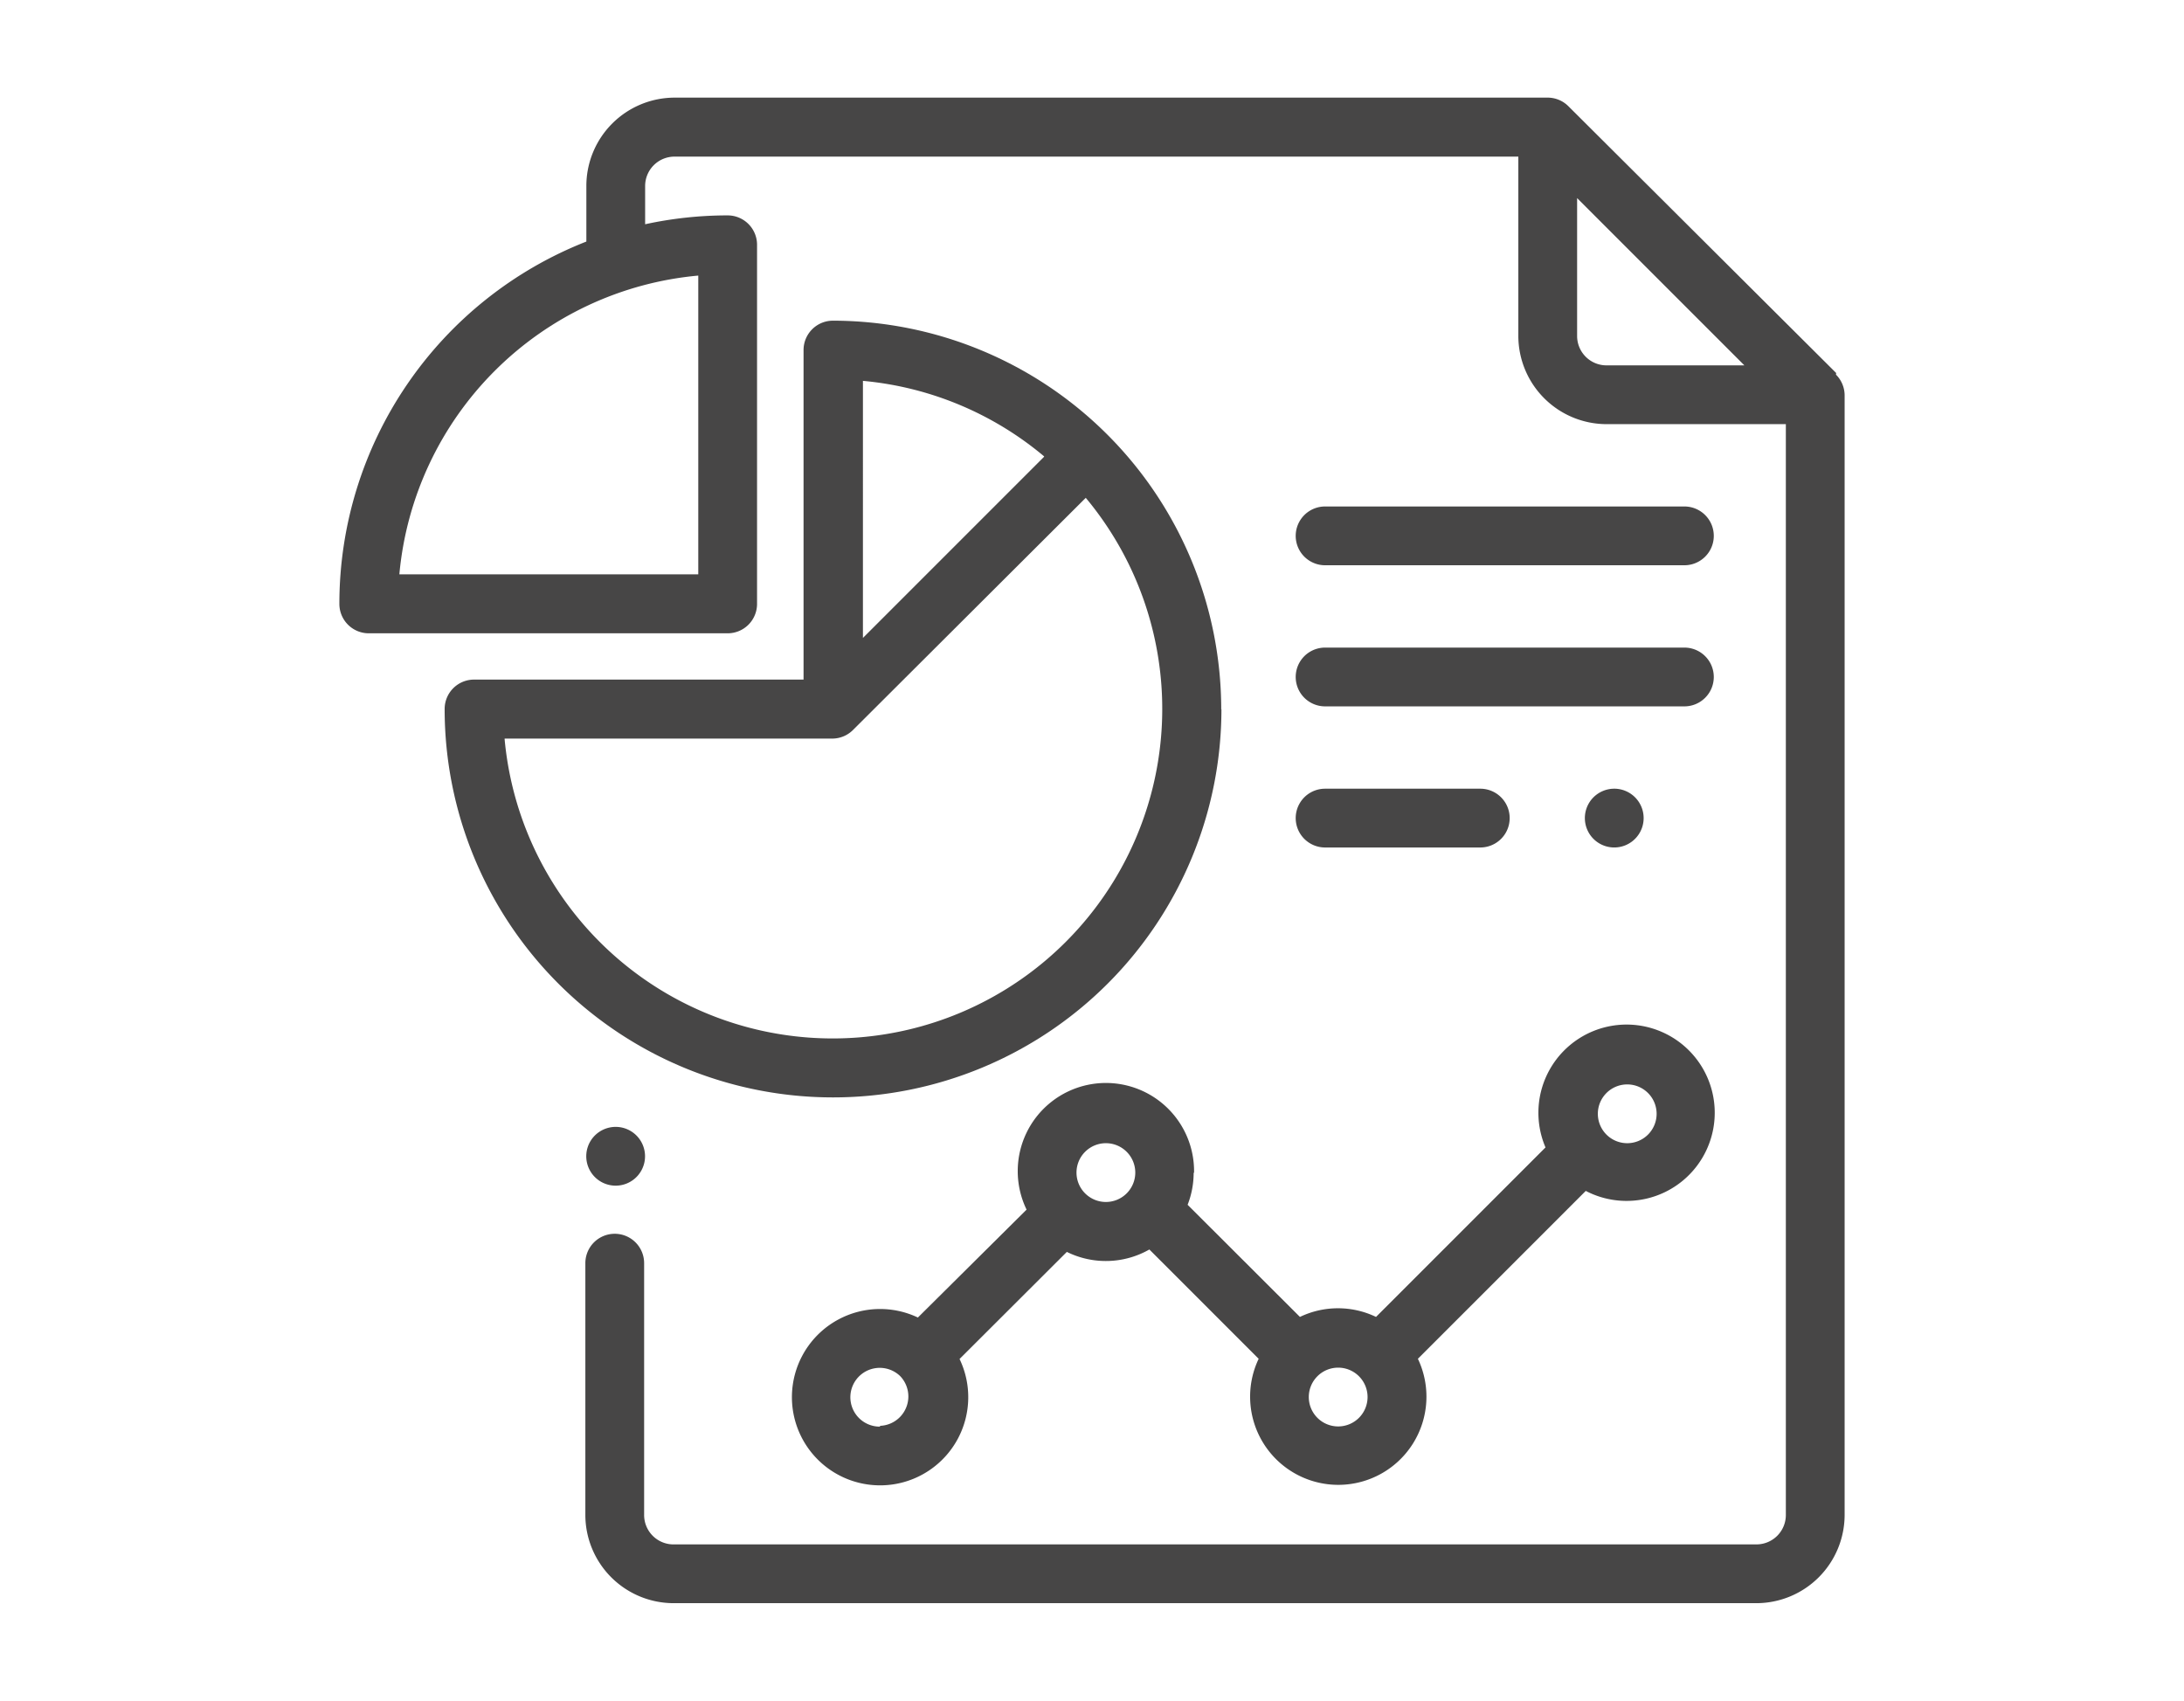
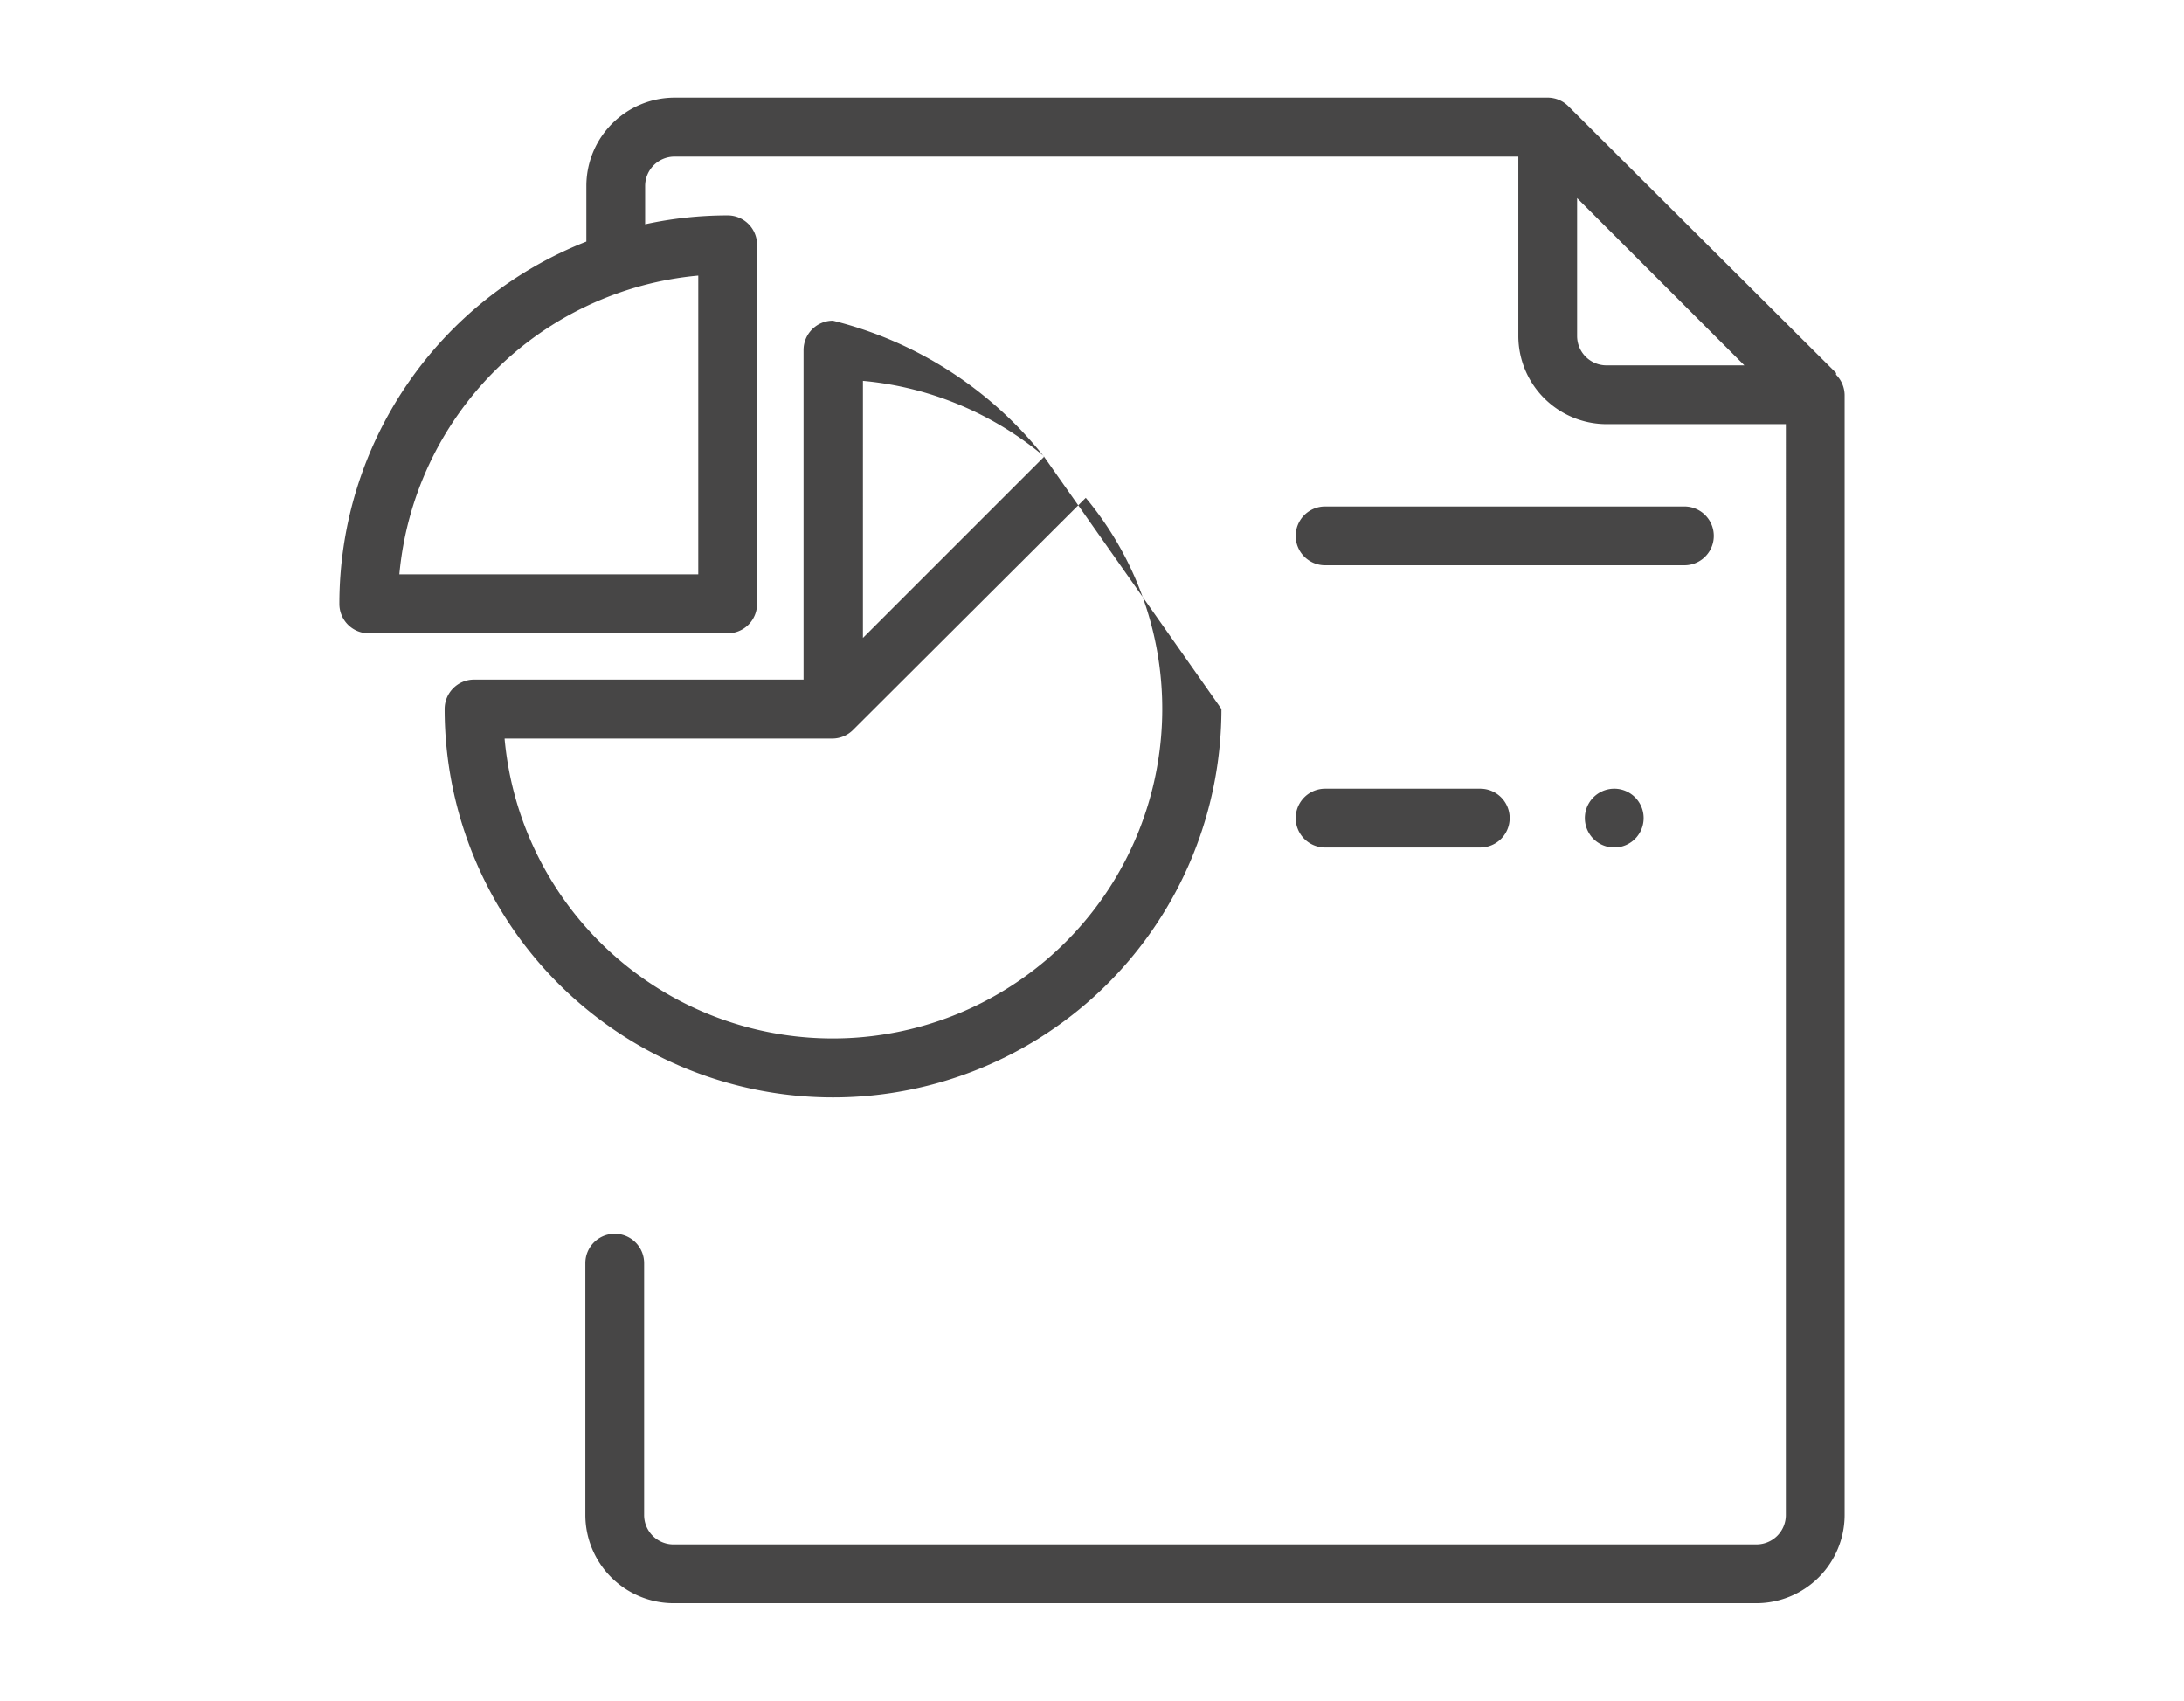
<svg xmlns="http://www.w3.org/2000/svg" id="Layer_1" data-name="Layer 1" viewBox="0 0 108.5 84.5">
  <defs>
    <style>.cls-1{fill:#474646;}</style>
  </defs>
  <title>iconos-filosofia</title>
  <path class="cls-1" d="M78.35,16.69V9.84l8.31,8.31H79.81a1.46,1.46,0,0,1-1.46-1.46ZM34.69,28.53H19.84A16.4,16.4,0,0,1,34.69,13.69V28.53Zm56.53-10L77.92,5.28a1.46,1.46,0,0,0-1-.43H33.51a4.39,4.39,0,0,0-4.38,4.38V12A19.33,19.33,0,0,0,16.86,30a1.46,1.46,0,0,0,1.46,1.46H36.15A1.46,1.46,0,0,0,37.61,30V12.16a1.46,1.46,0,0,0-1.46-1.46,19.28,19.28,0,0,0-4.1.44V9.24a1.46,1.46,0,0,1,1.46-1.46H75.43v8.91a4.39,4.39,0,0,0,4.38,4.38h8.91V75.26a1.46,1.46,0,0,1-1.46,1.46H33.51A1.46,1.46,0,0,1,32,75.26V62.75a1.46,1.46,0,0,0-2.92,0V75.26a4.39,4.39,0,0,0,4.38,4.38H87.26a4.39,4.39,0,0,0,4.38-4.38V19.61a1.46,1.46,0,0,0-.43-1Z" />
-   <path class="cls-1" d="M29.55,56.41a1.46,1.46,0,1,0,1-.43,1.47,1.47,0,0,0-1,.43Z" />
-   <path class="cls-1" d="M25.07,36.69H41.38a1.46,1.46,0,0,0,1-.43h0L53.94,24.73a16.37,16.37,0,1,1-28.87,12Zm26.8-14-9,9V18.92a16.3,16.3,0,0,1,9,3.75Zm8.8,12.56A19.32,19.32,0,0,0,41.38,15.93a1.46,1.46,0,0,0-1.46,1.46V33.76H23.55a1.46,1.46,0,0,0-1.46,1.46,19.29,19.29,0,1,0,38.59,0Z" />
-   <path class="cls-1" d="M67.94,69.4a1.46,1.46,0,1,1-1.46-1.46,1.46,1.46,0,0,1,1.46,1.46Zm12.9-15.53a1.46,1.46,0,1,1-1.46,1.46,1.46,1.46,0,0,1,1.46-1.46Zm-25.9,5.84a1.46,1.46,0,1,1,1.46-1.46,1.46,1.46,0,0,1-1.46,1.46ZM43.72,70.87a1.46,1.46,0,1,1,1-2.51l0,0,0,0a1.46,1.46,0,0,1-1,2.47Zm15.6-12.61A4.38,4.38,0,1,0,51,60.09L45.6,65.45a4.38,4.38,0,1,0,2.07,2.06L53,62.19a4.37,4.37,0,0,0,4.1-.12l5.43,5.43a4.38,4.38,0,1,0,7.91,0l8.34-8.34a4.38,4.38,0,1,0-2-2.16l-8.42,8.42a4.37,4.37,0,0,0-3.78,0L59,59.85a4.36,4.36,0,0,0,.3-1.59Z" />
+   <path class="cls-1" d="M25.07,36.69H41.38a1.46,1.46,0,0,0,1-.43h0L53.94,24.73a16.37,16.37,0,1,1-28.87,12Zm26.8-14-9,9V18.92a16.3,16.3,0,0,1,9,3.75ZA19.32,19.32,0,0,0,41.38,15.93a1.46,1.46,0,0,0-1.46,1.46V33.76H23.55a1.46,1.46,0,0,0-1.46,1.46,19.29,19.29,0,1,0,38.59,0Z" />
  <path class="cls-1" d="M65.83,42.1h7.71a1.46,1.46,0,1,0,0-2.92H65.83a1.46,1.46,0,0,0,0,2.92Z" />
  <path class="cls-1" d="M79.16,39.61a1.46,1.46,0,1,0,1-.43,1.47,1.47,0,0,0-1,.43Z" />
  <path class="cls-1" d="M65.83,28.08H83.68a1.46,1.46,0,1,0,0-2.92H65.83a1.46,1.46,0,0,0,0,2.92Z" />
-   <path class="cls-1" d="M65.83,35.09H83.68a1.46,1.46,0,1,0,0-2.92H65.83a1.46,1.46,0,0,0,0,2.92Z" />
</svg>